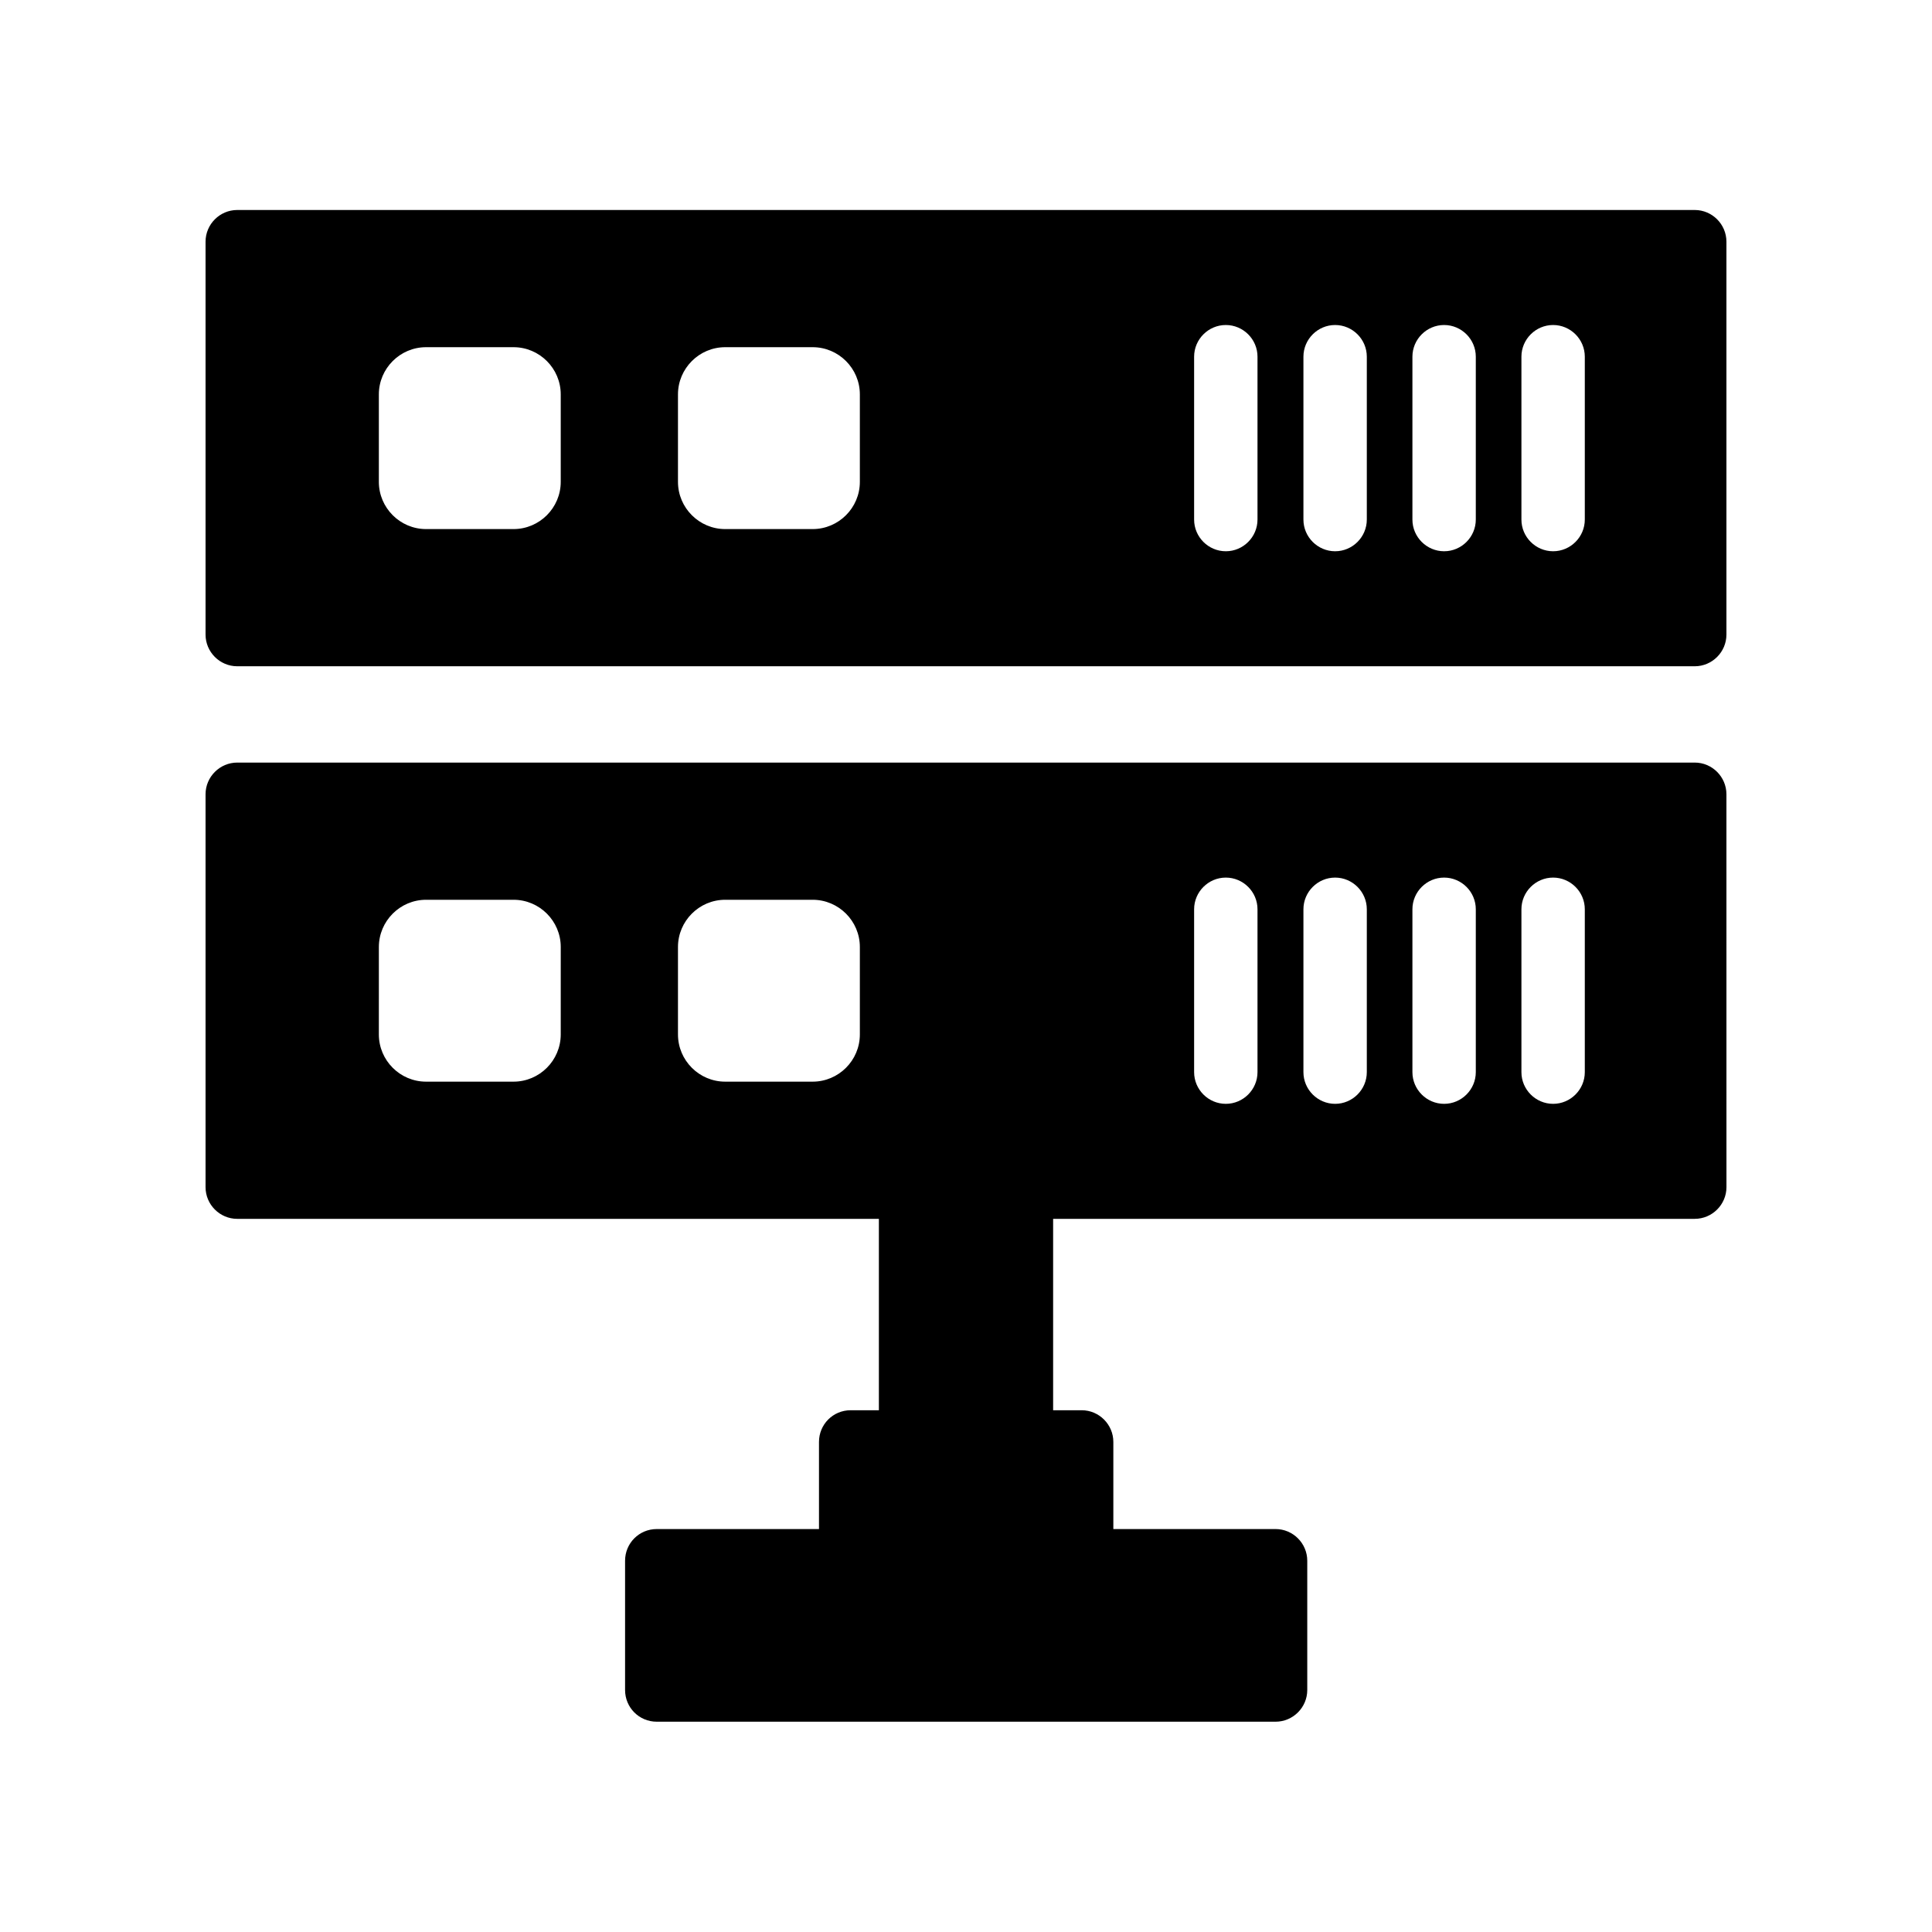
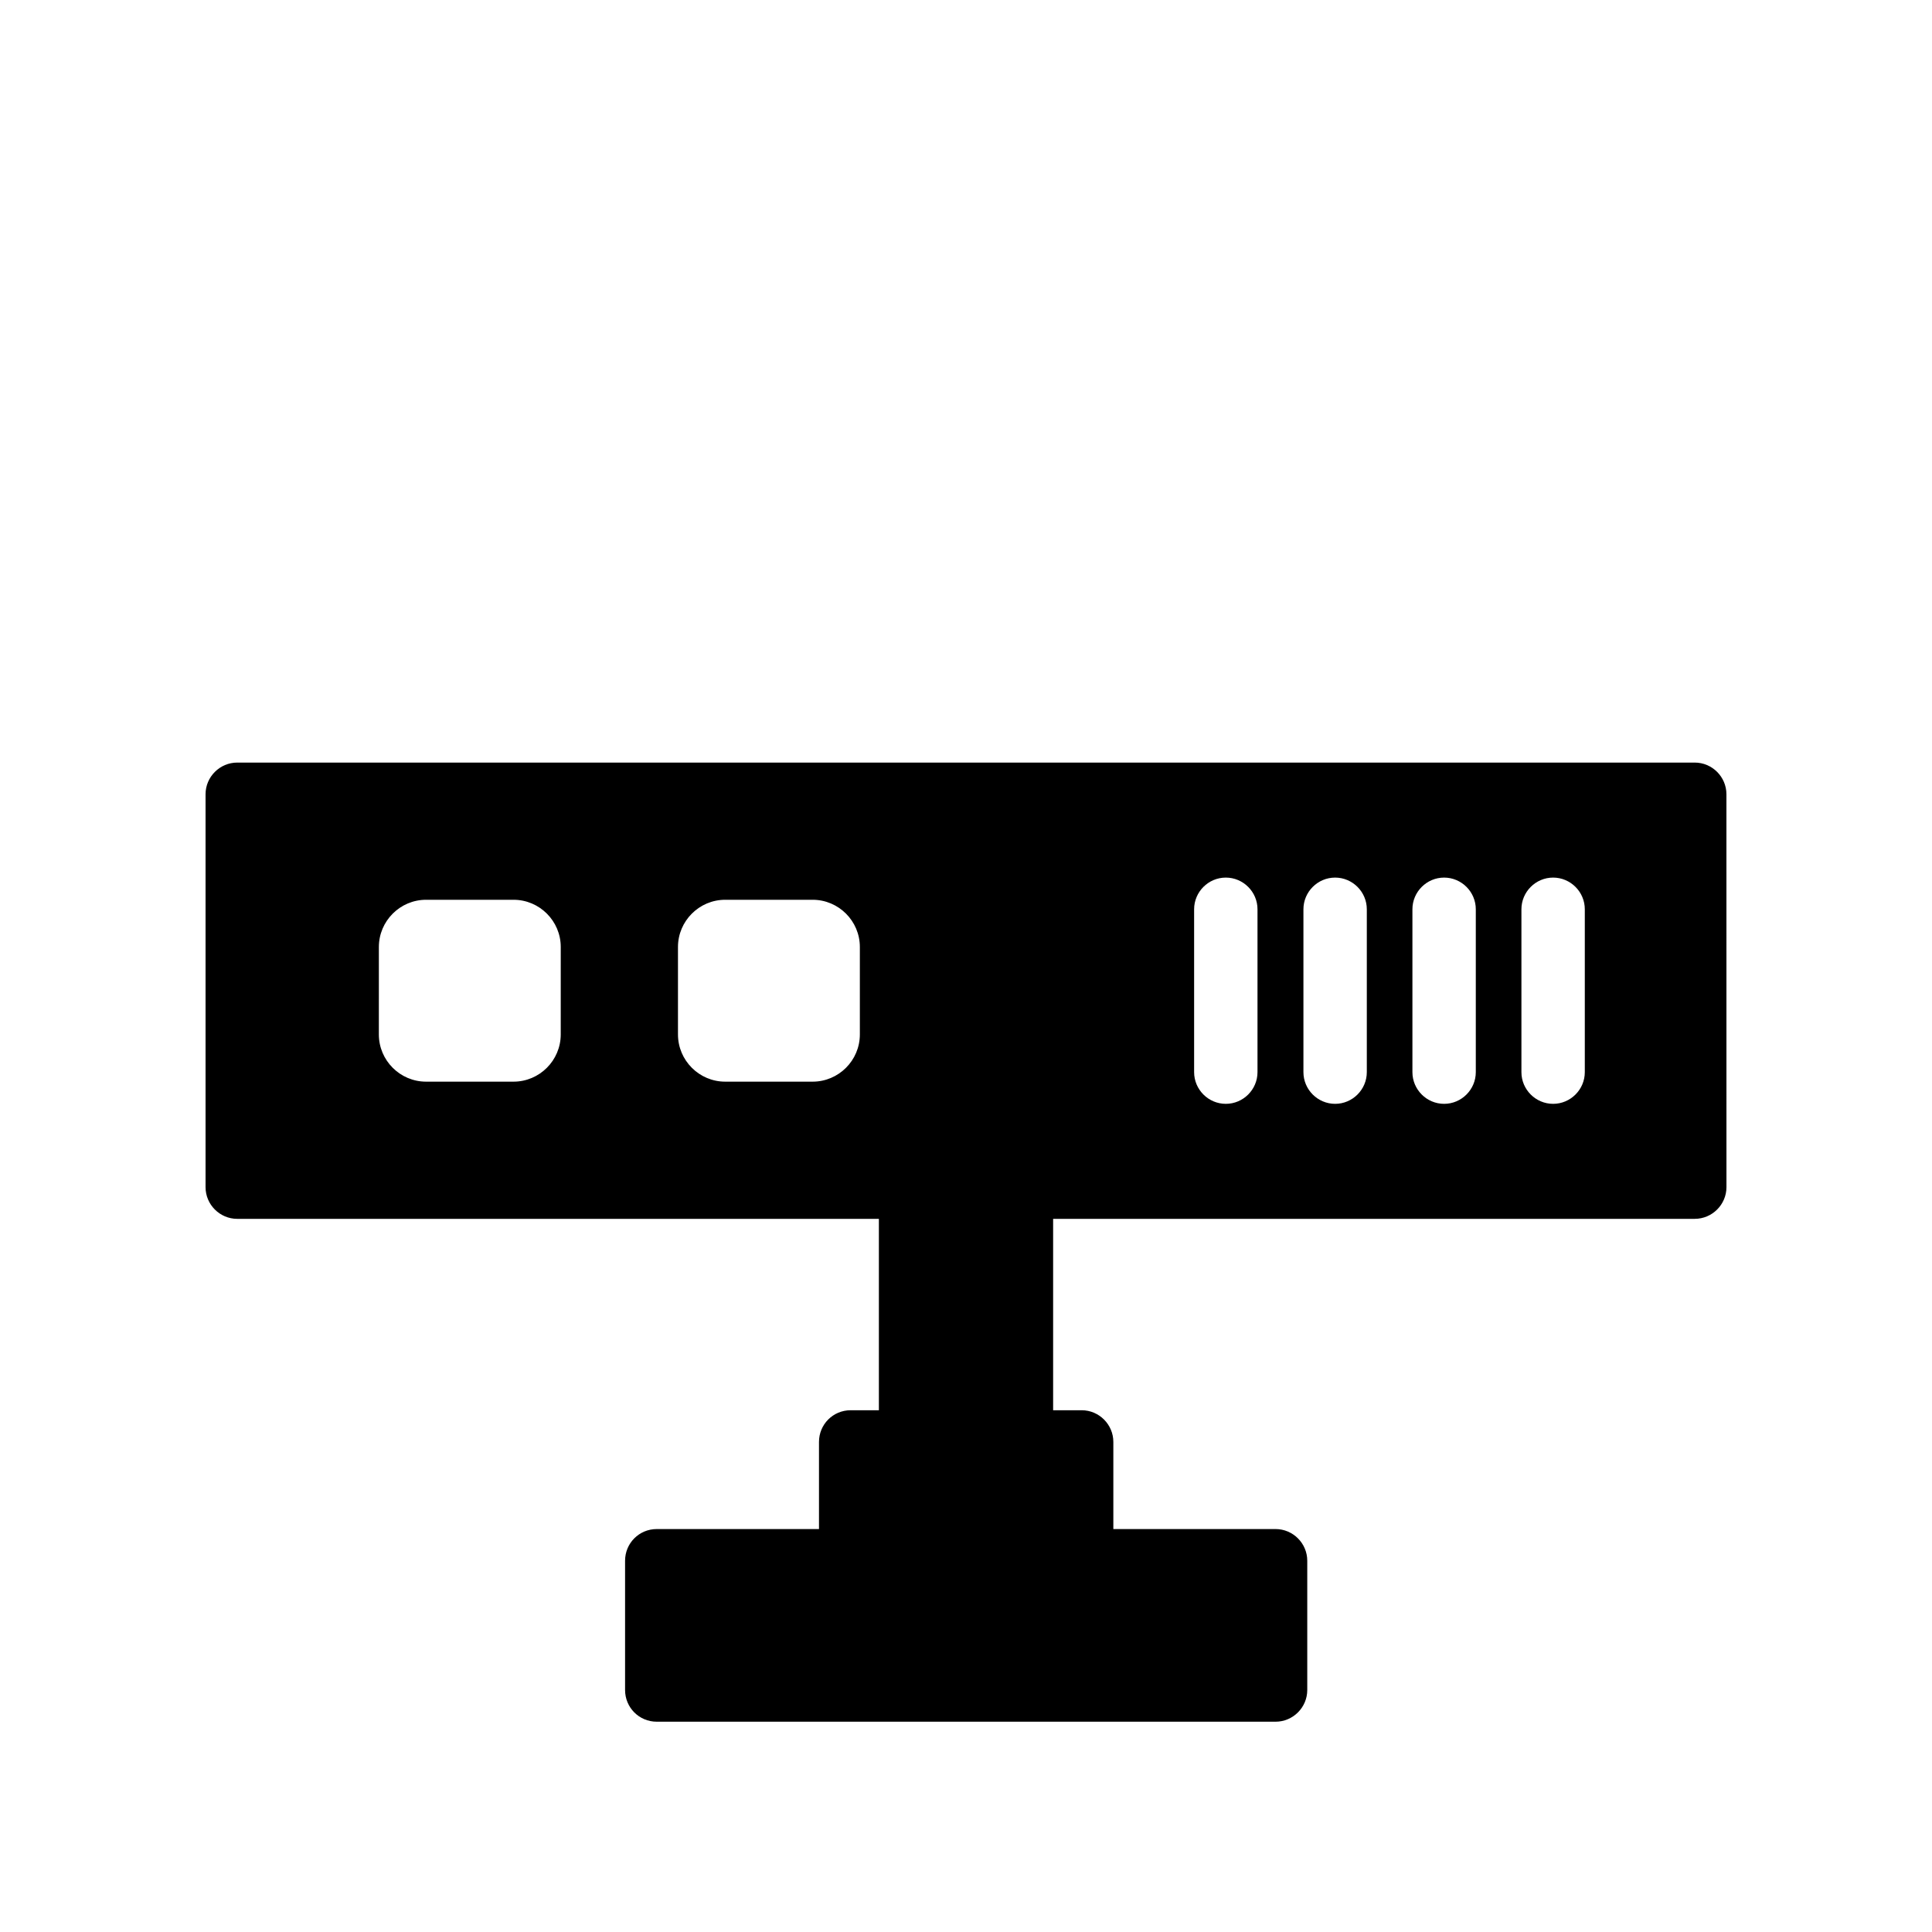
<svg xmlns="http://www.w3.org/2000/svg" fill="#000000" width="800px" height="800px" version="1.1" viewBox="144 144 512 512">
  <g>
-     <path d="m601.52 208.05c0-4.617-3.777-8.398-8.398-8.398h-386.25c-4.617 0-8.398 3.777-8.398 8.398v104.12c0 4.617 3.777 8.398 8.398 8.398h386.25c4.617 0 8.398-3.777 8.398-8.398zm-308.92 63.648c0 6.887-5.625 12.512-12.512 12.512h-23.176c-6.887 0-12.512-5.625-12.512-12.512v-23.176c0-6.887 5.625-12.512 12.512-12.512h23.176c6.887 0 12.512 5.625 12.512 12.512zm79.27 0c0 6.887-5.625 12.512-12.512 12.512h-23.176c-6.887 0-12.512-5.625-12.512-12.512v-23.176c0-6.887 5.625-12.512 12.512-12.512h23.176c6.887 0 12.512 5.625 12.512 12.512zm105.38 9.992c0 4.617-3.777 8.398-8.398 8.398-4.617 0-8.398-3.777-8.398-8.398v-43.16c0-4.617 3.777-8.398 8.398-8.398 4.617 0 8.398 3.777 8.398 8.398zm28.969 0c0 4.617-3.777 8.398-8.398 8.398-4.617 0-8.398-3.777-8.398-8.398v-43.16c0-4.617 3.777-8.398 8.398-8.398 4.617 0 8.398 3.777 8.398 8.398zm28.883 0c0 4.617-3.777 8.398-8.398 8.398-4.617 0-8.398-3.777-8.398-8.398v-43.16c0-4.617 3.777-8.398 8.398-8.398 4.617 0 8.398 3.777 8.398 8.398zm28.887 0c0 4.617-3.777 8.398-8.398 8.398-4.617 0-8.398-3.777-8.398-8.398v-43.16c0-4.617 3.777-8.398 8.398-8.398 4.617 0 8.398 3.777 8.398 8.398z" />
    <path d="m601.52 354.49c0-4.617-3.777-8.398-8.398-8.398h-386.25c-4.617 0-8.398 3.777-8.398 8.398v104.12c0 4.617 3.777 8.398 8.398 8.398h170.04v50.719h-7.473c-4.703 0-8.398 3.777-8.398 8.398v23.09h-42.992c-4.703 0-8.398 3.777-8.398 8.398v34.258c0 4.617 3.695 8.398 8.398 8.398h163.99c4.617 0 8.398-3.777 8.398-8.398v-34.258c0-4.617-3.777-8.398-8.398-8.398h-42.992v-23.09c0-4.617-3.777-8.398-8.398-8.398h-7.559v-50.719l170.04-0.004c4.617 0 8.398-3.777 8.398-8.398zm-308.92 63.648c0 6.887-5.625 12.512-12.512 12.512h-23.176c-6.887 0-12.512-5.625-12.512-12.512l0.004-23.176c0-6.887 5.625-12.512 12.512-12.512h23.176c6.887 0 12.512 5.625 12.512 12.512zm79.27 0c0 6.887-5.625 12.512-12.512 12.512h-23.176c-6.887 0-12.512-5.625-12.512-12.512v-23.176c0-6.887 5.625-12.512 12.512-12.512h23.176c6.887 0 12.512 5.625 12.512 12.512zm105.38 9.992c0 4.617-3.777 8.398-8.398 8.398-4.617 0-8.398-3.777-8.398-8.398v-43.16c0-4.617 3.777-8.398 8.398-8.398 4.617 0 8.398 3.777 8.398 8.398zm28.969 0c0 4.617-3.777 8.398-8.398 8.398-4.617 0-8.398-3.777-8.398-8.398v-43.16c0-4.617 3.777-8.398 8.398-8.398 4.617 0 8.398 3.777 8.398 8.398zm28.883 0c0 4.617-3.777 8.398-8.398 8.398-4.617 0-8.398-3.777-8.398-8.398v-43.16c0-4.617 3.777-8.398 8.398-8.398 4.617 0 8.398 3.777 8.398 8.398zm28.887 0c0 4.617-3.777 8.398-8.398 8.398-4.617 0-8.398-3.777-8.398-8.398v-43.16c0-4.617 3.777-8.398 8.398-8.398 4.617 0 8.398 3.777 8.398 8.398z" />
  </g>
</svg>